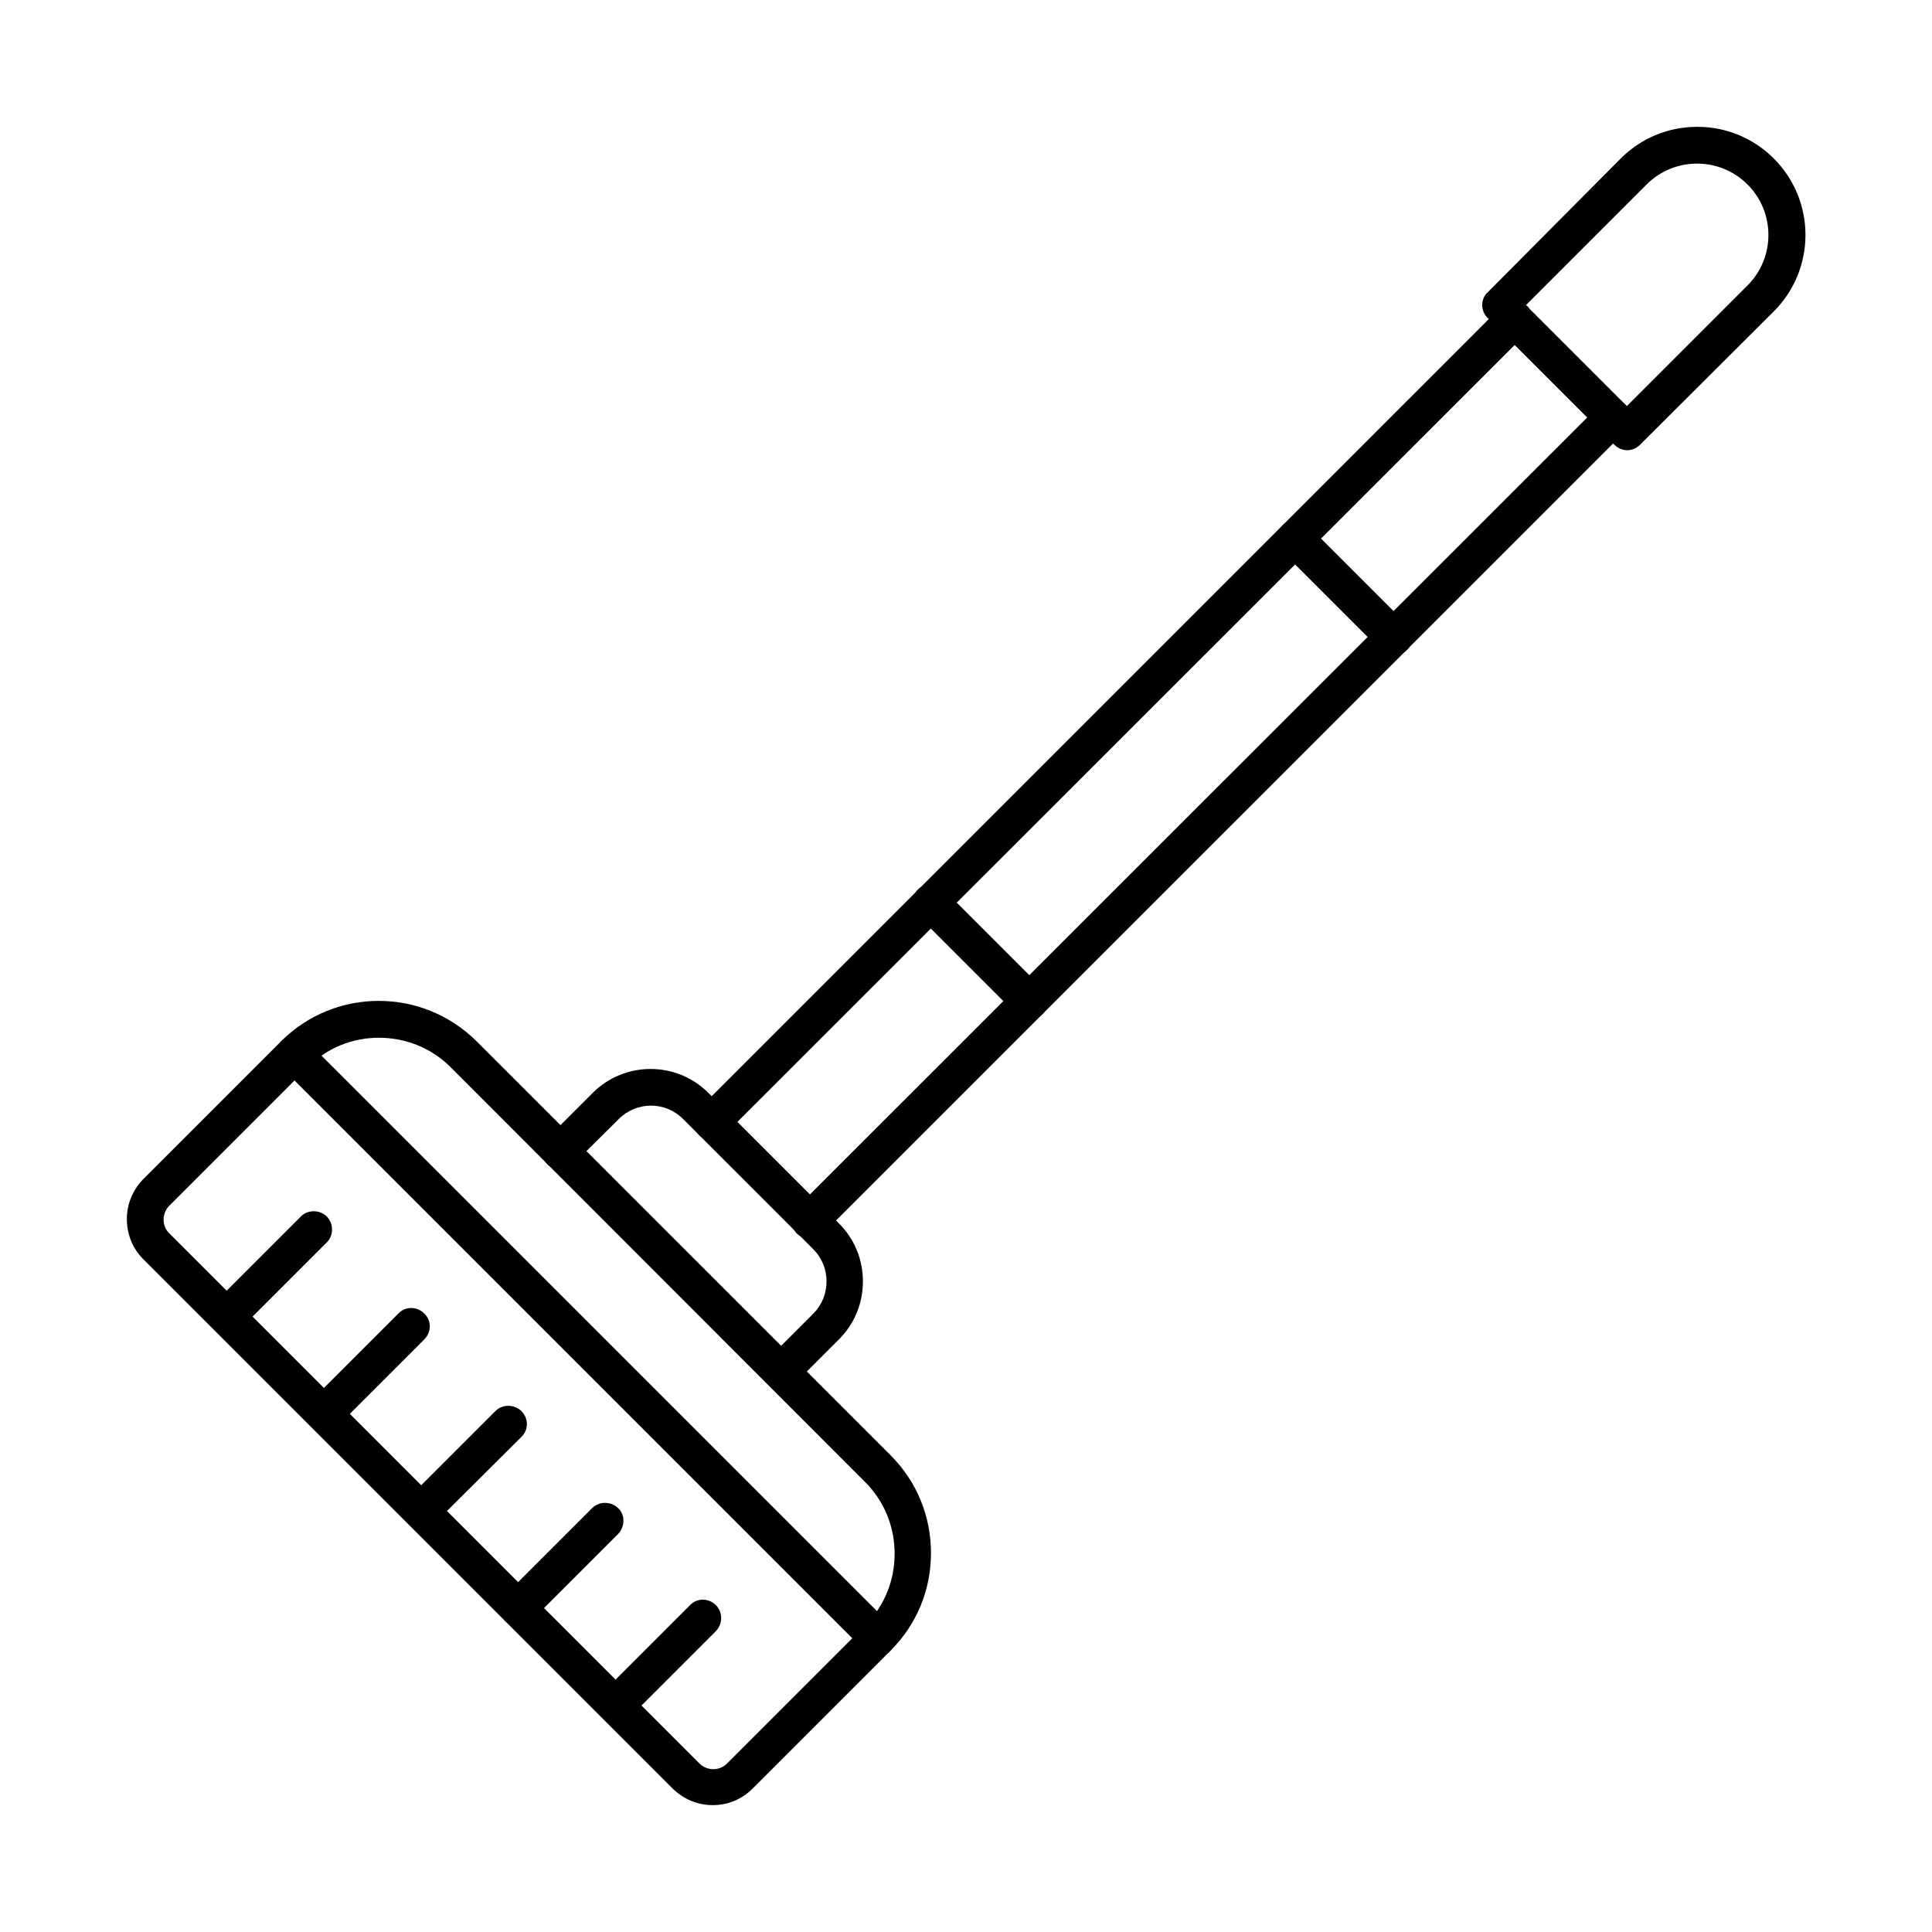
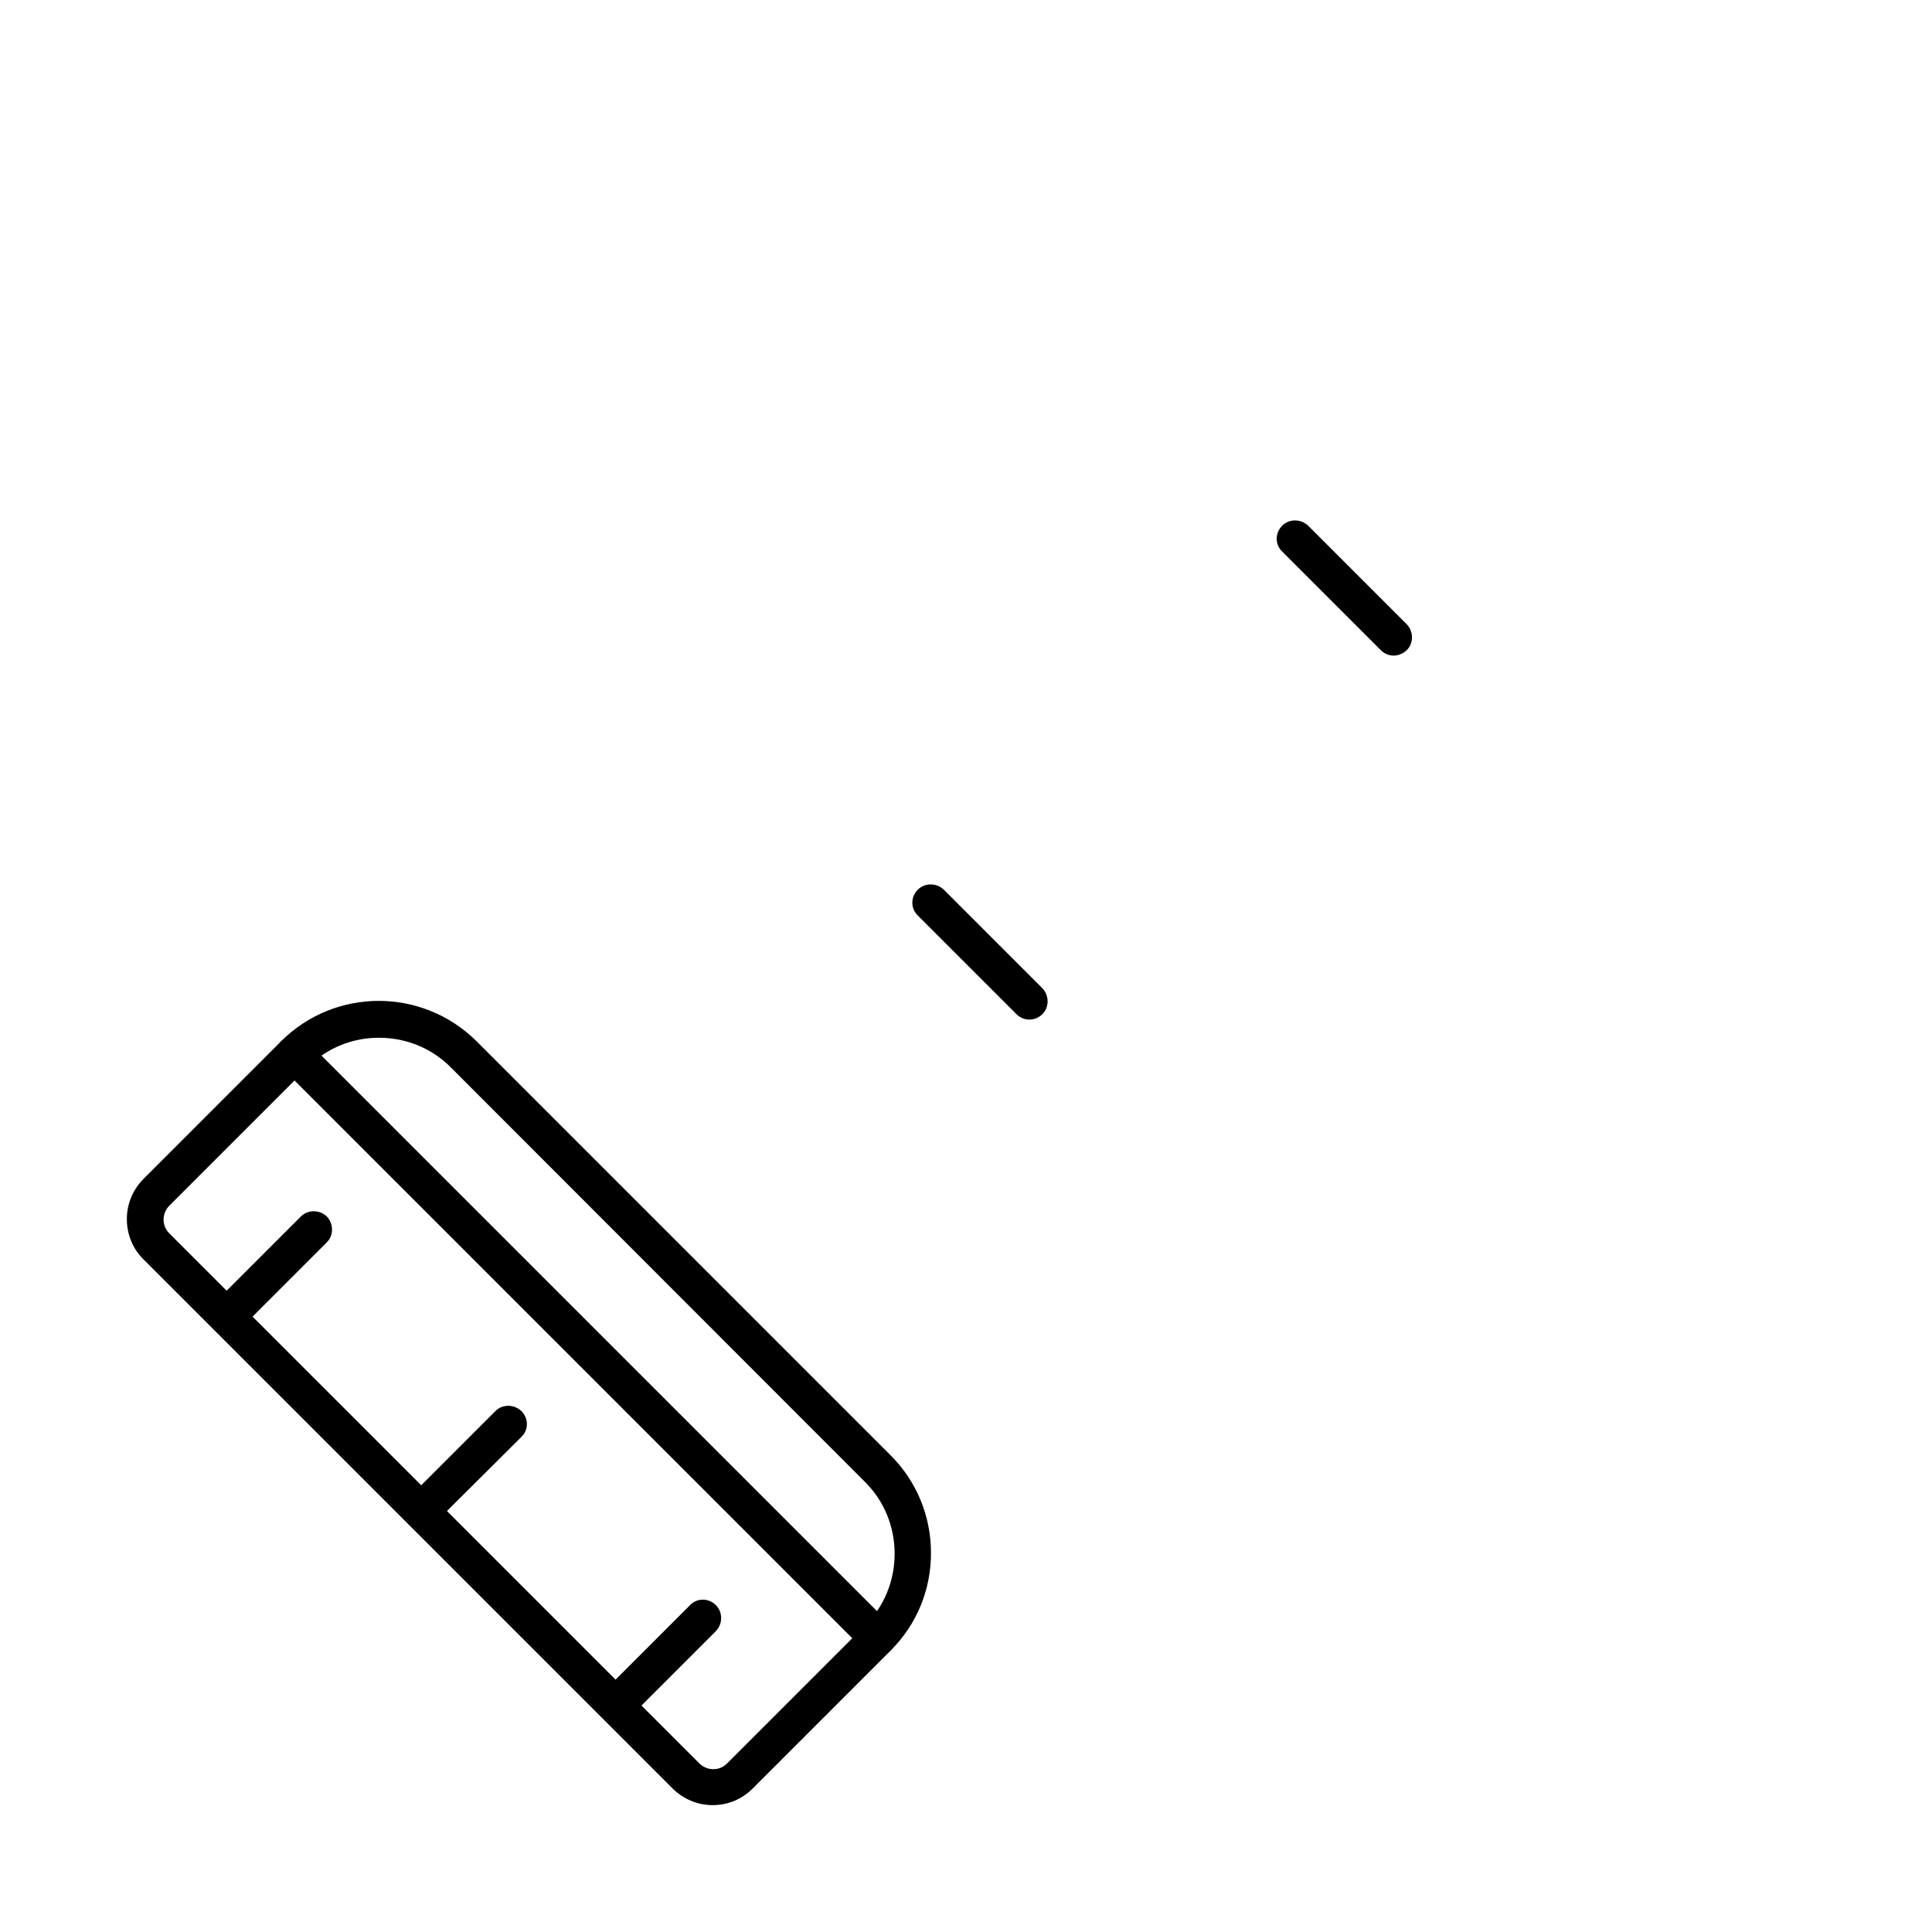
<svg xmlns="http://www.w3.org/2000/svg" fill="#000000" width="800px" height="800px" version="1.1" viewBox="144 144 512 512">
  <g fill-rule="evenodd">
-     <path d="m332.6 446.18c-1.23 0-2.461-0.512-3.383-1.434-1.844-1.949-1.844-4.922 0-6.867l212.7-212.7c1.844-1.949 4.922-1.949 6.867 0 1.844 1.844 1.844 4.922 0 6.867l-212.8 212.7c-0.922 1.023-2.152 1.434-3.383 1.434zm26.035 26.141c-1.23 0-2.461-0.512-3.484-1.434-1.844-1.949-1.844-4.922 0-6.867l212.8-212.7c1.844-1.949 4.922-1.949 6.867 0 1.949 1.844 1.949 4.922 0 6.867l-212.7 212.69c-0.926 0.926-2.258 1.438-3.488 1.438z" />
    <path d="m244.45 419.01c-6.867 0-13.734 2.562-18.965 7.894l-36.594 36.594c-0.922 0.922-1.539 2.254-1.539 3.691 0 1.434 0.512 2.664 1.539 3.691l140.43 140.43c0.922 0.922 2.254 1.539 3.691 1.539 1.434 0 2.664-0.512 3.691-1.539l36.594-36.594c5.023-5.023 7.789-11.789 7.789-18.965 0-7.176-2.769-13.941-7.789-18.965l-109.89-109.98c-5.227-5.231-12.094-7.793-18.961-7.793zm88.461 203.37c-3.996 0-7.688-1.539-10.559-4.305l-140.43-140.43c-2.769-2.769-4.305-6.559-4.305-10.559 0-3.996 1.539-7.688 4.305-10.559l36.594-36.594c14.25-14.25 37.414-14.25 51.766 0l109.78 109.78c6.867 6.867 10.66 16.094 10.66 25.832 0 9.84-3.793 18.965-10.66 25.832l-36.594 36.594c-2.871 2.867-6.562 4.406-10.559 4.406z" />
    <path d="m376.58 582.92c-1.23 0-2.461-0.512-3.383-1.434l-154.68-154.68c-1.844-1.844-1.844-4.922 0-6.867 1.844-1.844 4.922-1.844 6.867 0l154.58 154.58c1.949 1.844 1.949 4.922 0 6.867-0.926 1.023-2.156 1.535-3.383 1.535z" />
-     <path d="m548.38 224.87 26.754 26.754 31.98-31.98c7.379-7.379 7.379-19.375 0-26.754s-19.375-7.379-26.754 0zm26.855 38.438c-1.23 0-2.461-0.512-3.383-1.434l-33.621-33.621c-0.922-0.922-1.434-2.152-1.434-3.383 0-1.332 0.512-2.562 1.434-3.383l35.262-35.469c5.434-5.434 12.609-8.406 20.297-8.406s14.863 2.973 20.297 8.406c11.172 11.172 11.172 29.316 0 40.488l-35.469 35.367c-0.922 0.922-2.152 1.434-3.383 1.434z" />
-     <path d="m350.95 512.39c-1.23 0-2.461-0.512-3.383-1.434-1.844-1.949-1.949-4.922 0-6.867l11.992-11.992c2.254-2.254 3.484-5.332 3.484-8.508s-1.23-6.254-3.484-8.508l-34.543-34.543c-4.715-4.715-12.301-4.715-17.016 0l-12.094 11.988c-1.844 1.844-4.922 1.844-6.867 0-1.844-1.844-1.844-4.922 0-6.867l11.992-11.992c8.508-8.508 22.242-8.508 30.75 0l34.543 34.543c4.102 4.102 6.356 9.531 6.356 15.375s-2.254 11.277-6.356 15.375l-11.992 11.996c-0.922 0.922-2.152 1.434-3.383 1.434z" />
    <path d="m204.06 497.74c-1.23 0-2.461-0.512-3.383-1.434-1.844-1.844-1.844-4.922 0-6.867l23.062-23.062c1.844-1.844 4.922-1.844 6.867 0 1.844 1.949 1.844 5.023 0 6.867l-23.062 23.059c-1.027 0.922-2.254 1.438-3.484 1.438z" />
-     <path d="m229.89 523.46c-1.23 0-2.461-0.512-3.383-1.434-1.844-1.949-1.949-5.023 0-6.867l23.062-23.062c1.844-1.949 4.922-1.949 6.867 0 1.949 1.844 1.949 4.922 0 6.867l-22.961 22.961c-1.125 1.023-2.356 1.535-3.586 1.535z" />
    <path d="m255.62 549.3c-1.23 0-2.461-0.512-3.383-1.434-1.844-1.844-1.844-4.922 0-6.867l23.062-23.062c1.844-1.844 4.922-1.844 6.867 0 1.949 1.949 1.949 5.023 0 6.867l-23.164 23.059c-0.922 0.926-2.152 1.438-3.383 1.438z" />
-     <path d="m281.35 575.02c-1.23 0-2.461-0.512-3.484-1.434-1.844-1.949-1.844-4.922 0-6.867l23.062-23.062c1.844-1.844 4.922-1.844 6.867 0 1.949 1.844 1.844 4.922 0 6.867l-22.961 22.961c-0.918 1.023-2.148 1.535-3.484 1.535z" />
    <path d="m307.18 600.75c-1.23 0-2.461-0.512-3.383-1.434-1.844-1.949-1.949-5.023 0-6.867l23.062-23.062c1.844-1.949 4.922-1.949 6.867 0 1.844 1.844 1.844 4.922 0 6.867l-23.062 23.062c-1.023 1.023-2.254 1.434-3.484 1.434z" />
    <path d="m513.32 317.74c-1.23 0-2.461-0.512-3.383-1.434l-26.137-26.137c-1.949-1.844-1.949-4.922 0-6.867 1.844-1.844 4.922-1.844 6.867 0l26.137 26.137c1.844 1.949 1.844 5.023 0 6.867-1.023 0.922-2.254 1.434-3.484 1.434z" />
    <path d="m416.76 414.2c-1.23 0-2.461-0.512-3.383-1.434l-26.137-26.137c-1.949-1.844-1.949-4.922 0-6.867 1.844-1.844 4.922-1.844 6.867 0l26.137 26.137c1.844 1.949 1.844 5.023 0 6.867-0.922 0.922-2.152 1.434-3.484 1.434z" />
  </g>
</svg>